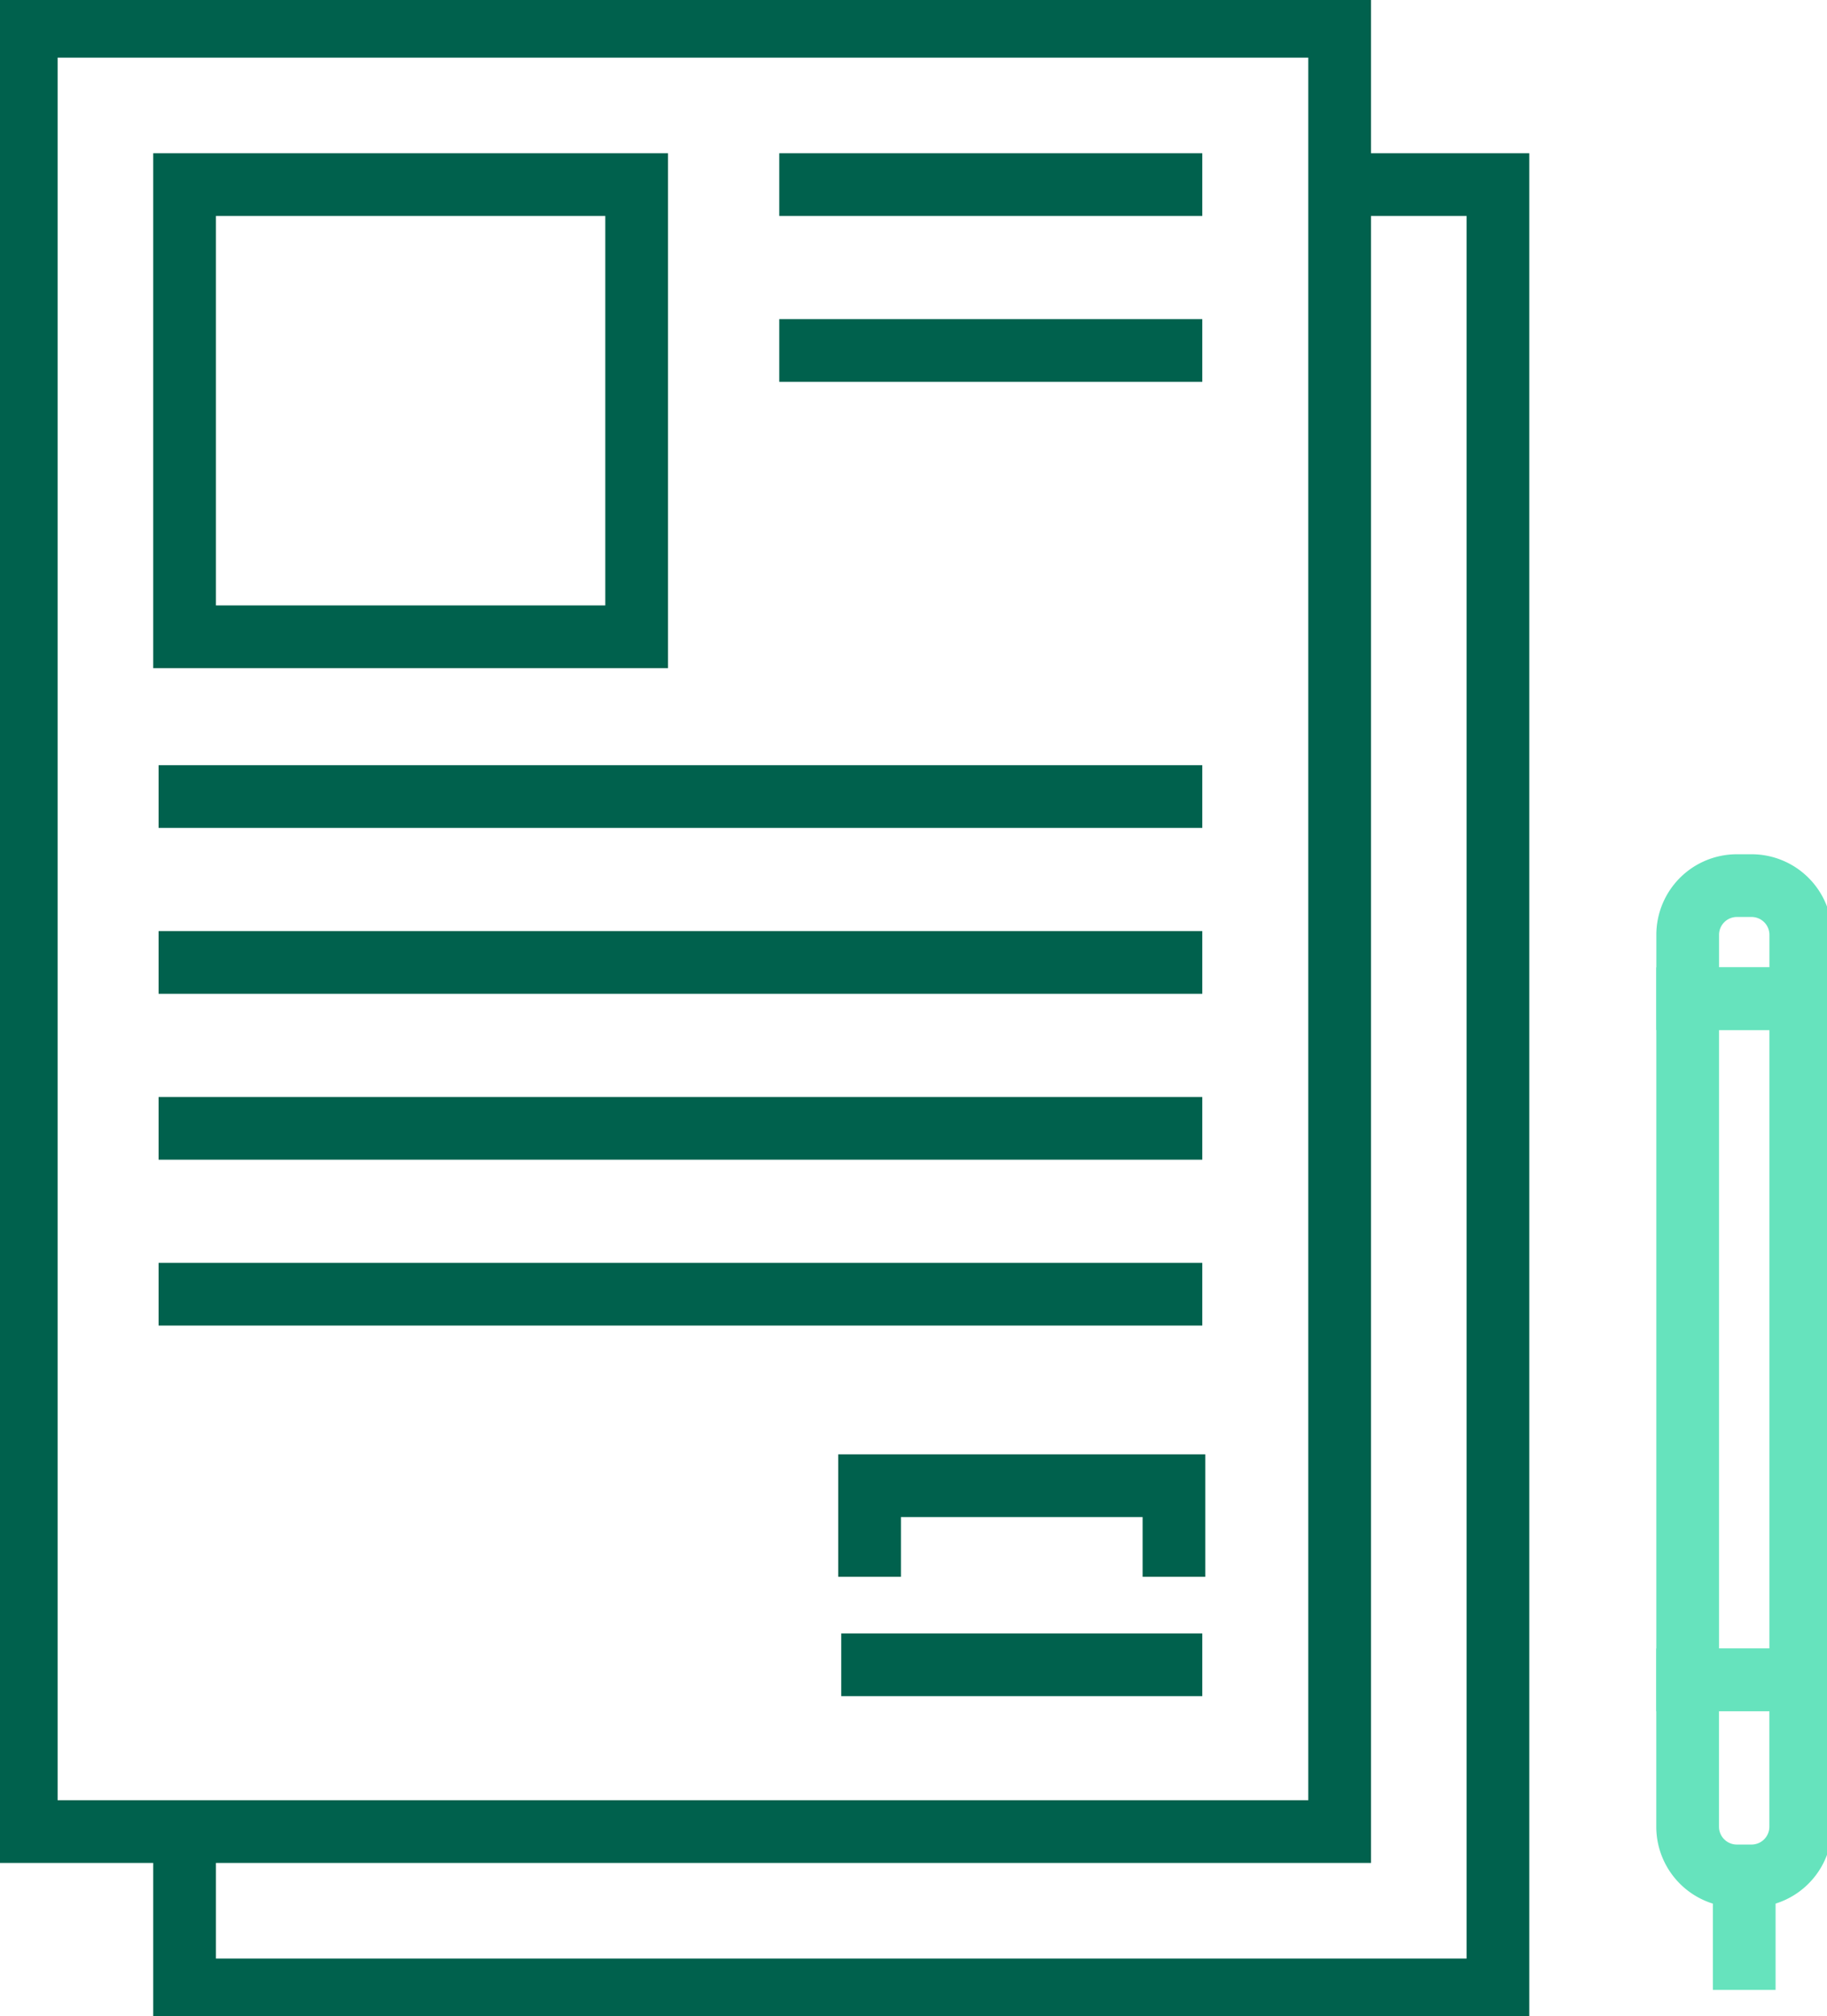
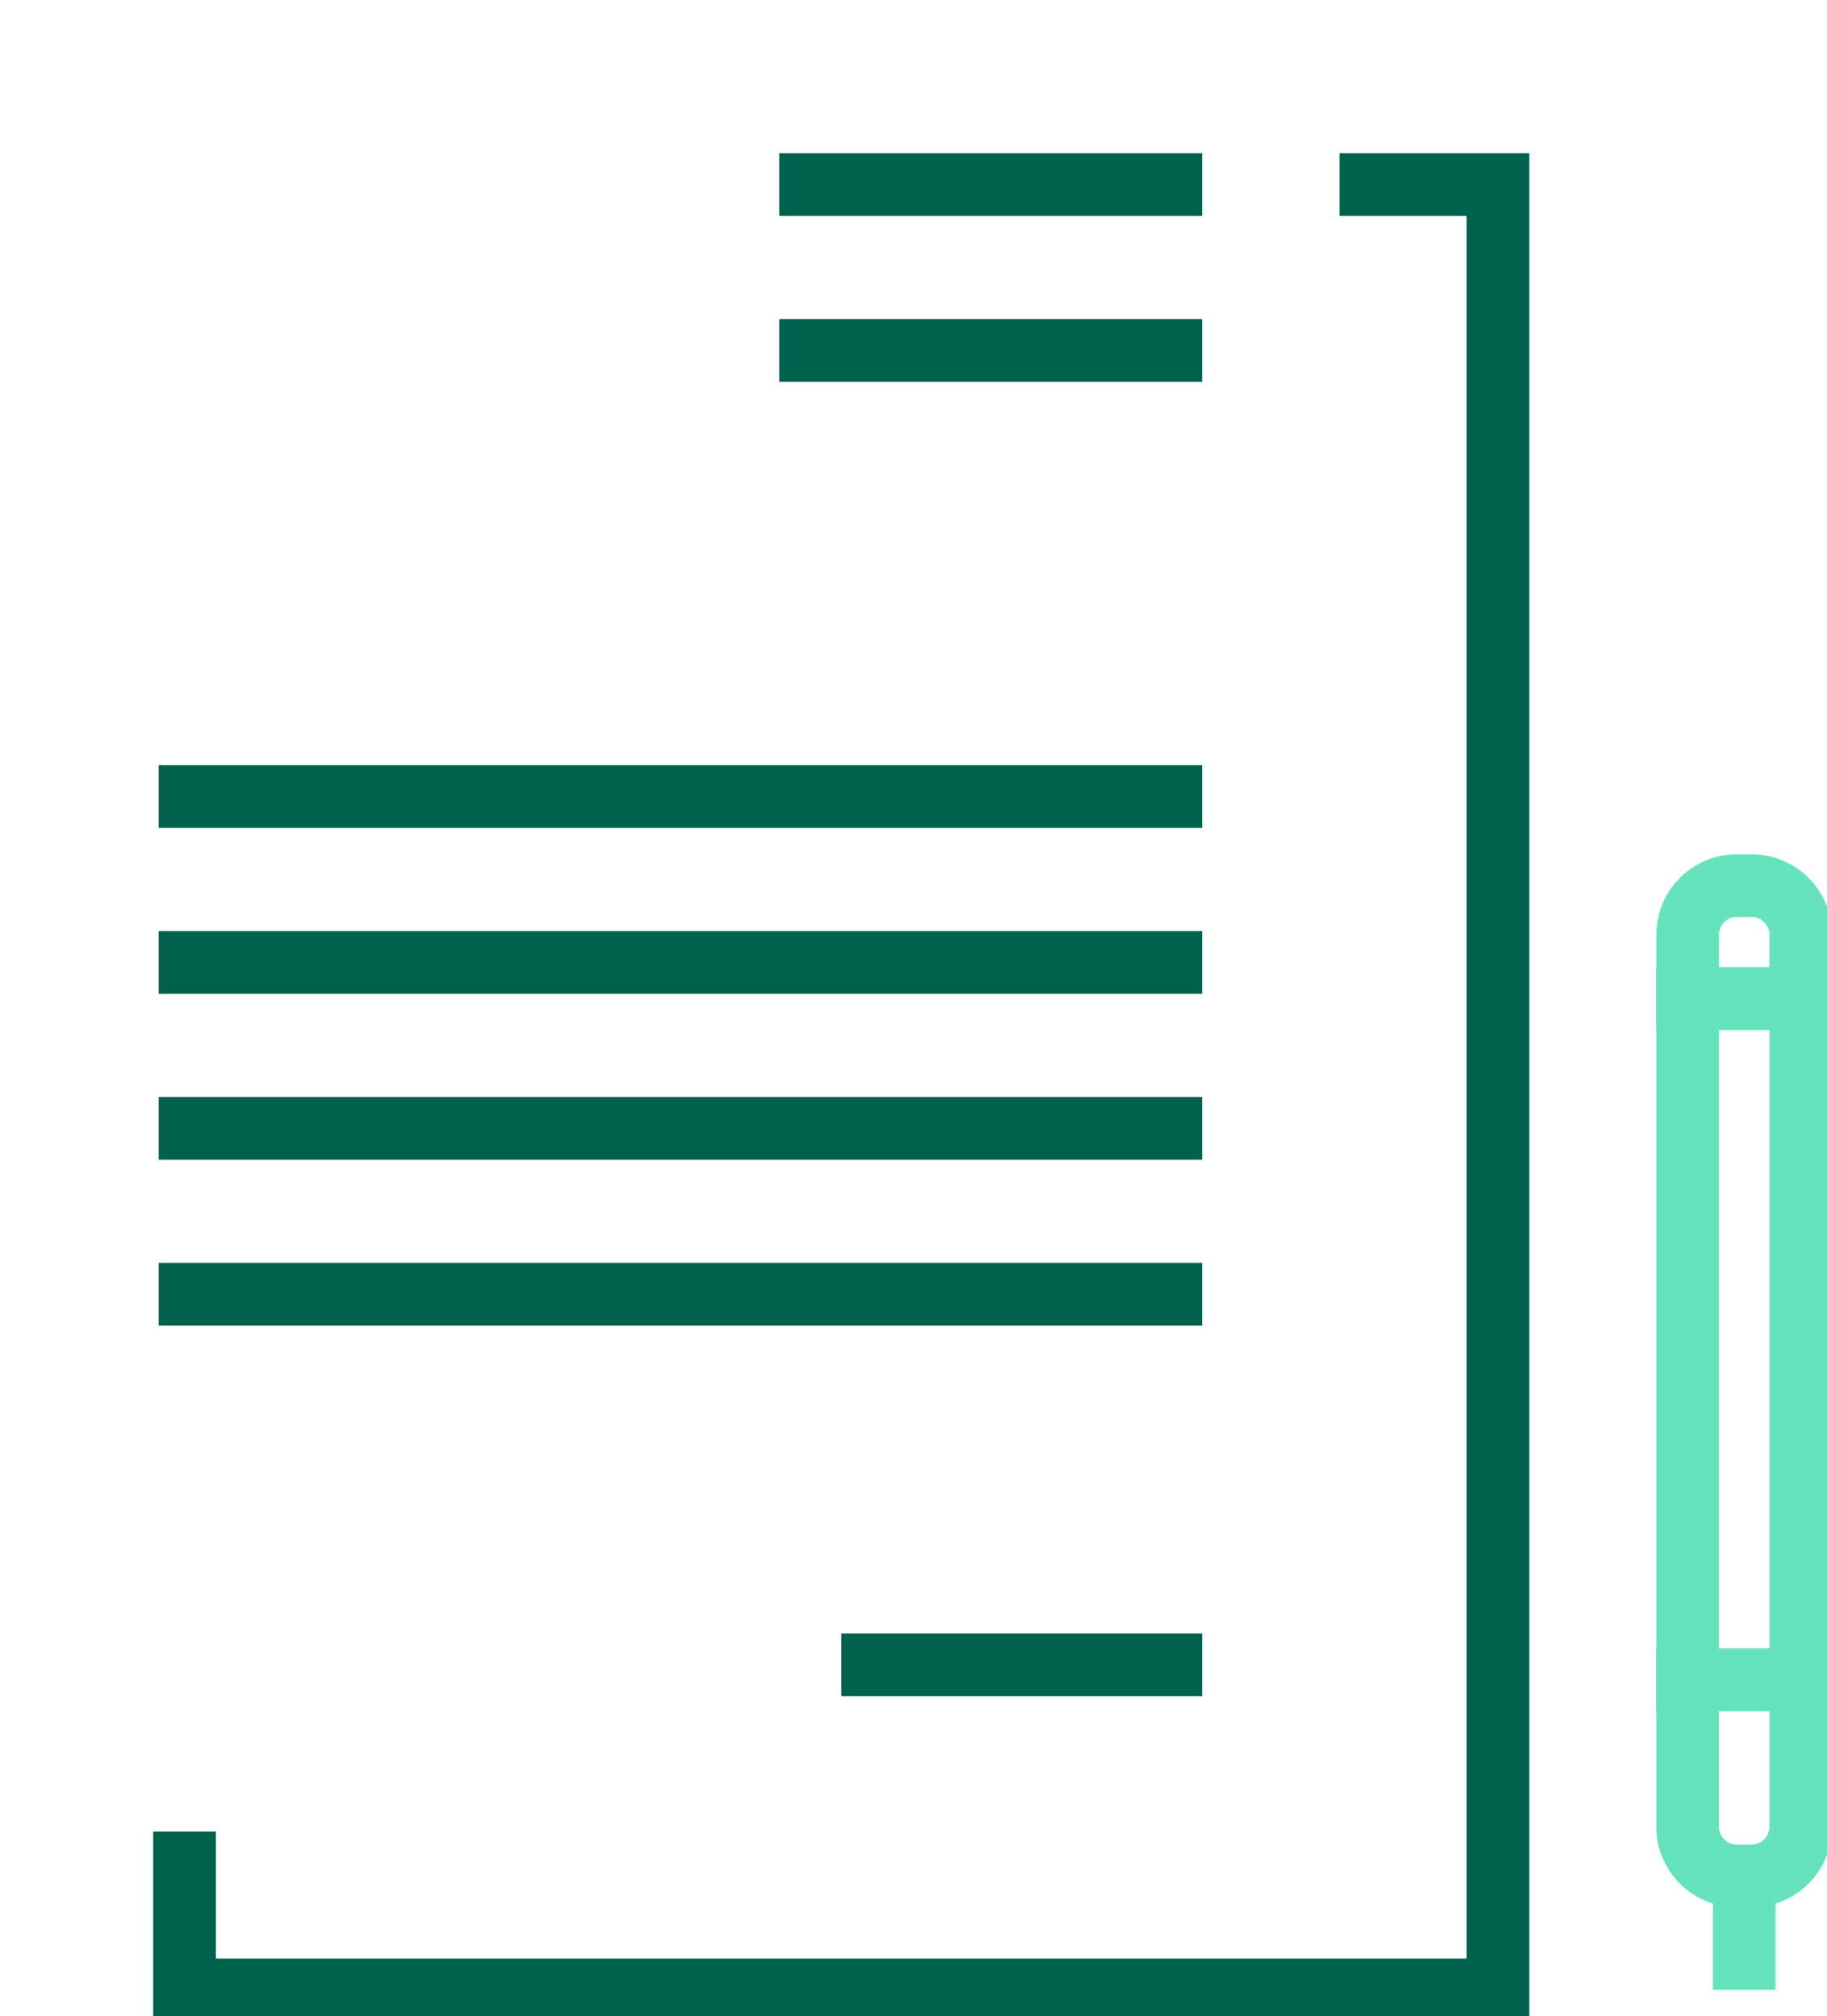
<svg xmlns="http://www.w3.org/2000/svg" id="Group_25" data-name="Group 25" width="87.397" height="96.424" viewBox="0 0 87.397 96.424">
  <defs>
    <clipPath id="clip-path">
      <rect id="Rectangle_8" data-name="Rectangle 8" width="87.397" height="96.424" fill="none" stroke="#00614d" stroke-width="1" />
    </clipPath>
  </defs>
  <g id="Group_6" data-name="Group 6" transform="translate(0 0)">
    <g id="Group_5" data-name="Group 5" clip-path="url(#clip-path)">
-       <rect id="Rectangle_7" data-name="Rectangle 7" width="62.828" height="86.34" transform="translate(1.256 1.256)" fill="none" stroke="#00614d" stroke-miterlimit="10" stroke-width="3" />
      <path id="Path_48" data-name="Path 48" d="M65.8,10.546h7.573v86.34H10.546V89.312" transform="translate(-1.717 -1.717)" fill="none" stroke="#00614d" stroke-miterlimit="10" stroke-width="3" />
    </g>
  </g>
-   <rect id="Rectangle_9" data-name="Rectangle 9" width="21.626" height="21.626" transform="translate(8.829 8.829)" fill="none" stroke="#00614d" stroke-miterlimit="10" stroke-width="3" />
  <line id="Line_1" data-name="Line 1" x2="49.926" transform="translate(7.587 38.096)" fill="none" stroke="#00614d" stroke-miterlimit="10" stroke-width="3" />
  <line id="Line_2" data-name="Line 2" x2="49.926" transform="translate(7.587 46.029)" fill="none" stroke="#00614d" stroke-miterlimit="10" stroke-width="3" />
  <line id="Line_3" data-name="Line 3" x2="49.926" transform="translate(7.587 53.963)" fill="none" stroke="#00614d" stroke-miterlimit="10" stroke-width="3" />
  <line id="Line_4" data-name="Line 4" x2="20.235" transform="translate(37.278 8.829)" fill="none" stroke="#00614d" stroke-miterlimit="10" stroke-width="3" />
  <line id="Line_5" data-name="Line 5" x2="20.235" transform="translate(37.278 16.763)" fill="none" stroke="#00614d" stroke-miterlimit="10" stroke-width="3" />
  <line id="Line_6" data-name="Line 6" x2="49.926" transform="translate(7.587 61.896)" fill="none" stroke="#00614d" stroke-miterlimit="10" stroke-width="3" />
  <line id="Line_7" data-name="Line 7" x1="17.27" transform="translate(40.243 79.619)" fill="none" stroke="#00614d" stroke-miterlimit="10" stroke-width="3" />
-   <path id="Path_49" data-name="Path 49" d="M49.688,89.233V84.875H64.249v4.358" transform="translate(-8.091 -13.821)" fill="none" stroke="#00614d" stroke-miterlimit="10" stroke-width="3" />
  <g id="Group_8" data-name="Group 8" transform="translate(0 0)">
    <g id="Group_7" data-name="Group 7" clip-path="url(#clip-path)">
      <rect id="Rectangle_10" data-name="Rectangle 10" width="5.41" height="32.576" transform="translate(80.732 47.765)" fill="none" stroke="#66e3bd" stroke-miterlimit="10" stroke-width="3" />
      <path id="Path_50" data-name="Path 50" d="M98.79,105.344h.7a2.354,2.354,0,0,0,2.354-2.355V95.968h-5.41v7.021A2.355,2.355,0,0,0,98.79,105.344Z" transform="translate(-15.704 -15.627)" fill="none" stroke="#66e3bd" stroke-miterlimit="10" stroke-width="3" />
      <line id="Line_8" data-name="Line 8" y2="5.452" transform="translate(83.437 89.717)" fill="none" stroke="#66e3bd" stroke-miterlimit="10" stroke-width="3" />
      <path id="Path_51" data-name="Path 51" d="M99.491,50.594h-.7a2.354,2.354,0,0,0-2.354,2.355V56h5.41V52.949A2.355,2.355,0,0,0,99.491,50.594Z" transform="translate(-15.704 -8.239)" fill="none" stroke="#66e3bd" stroke-miterlimit="10" stroke-width="3" />
    </g>
  </g>
</svg>